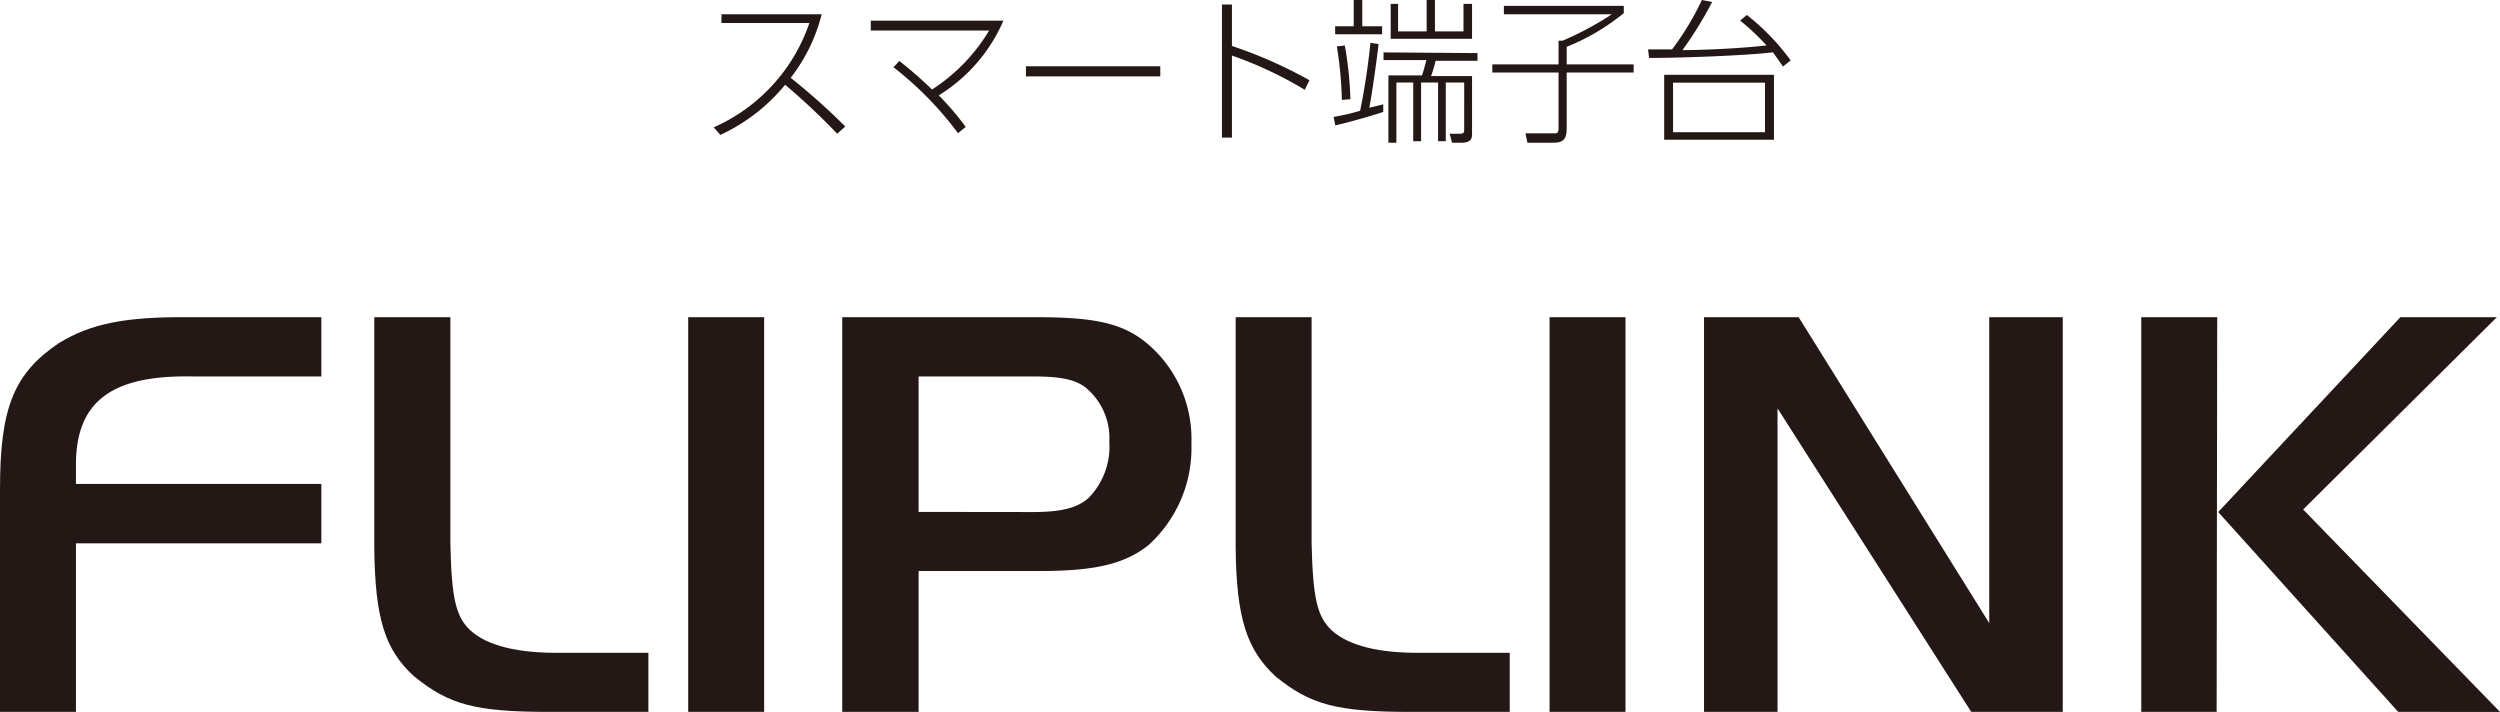
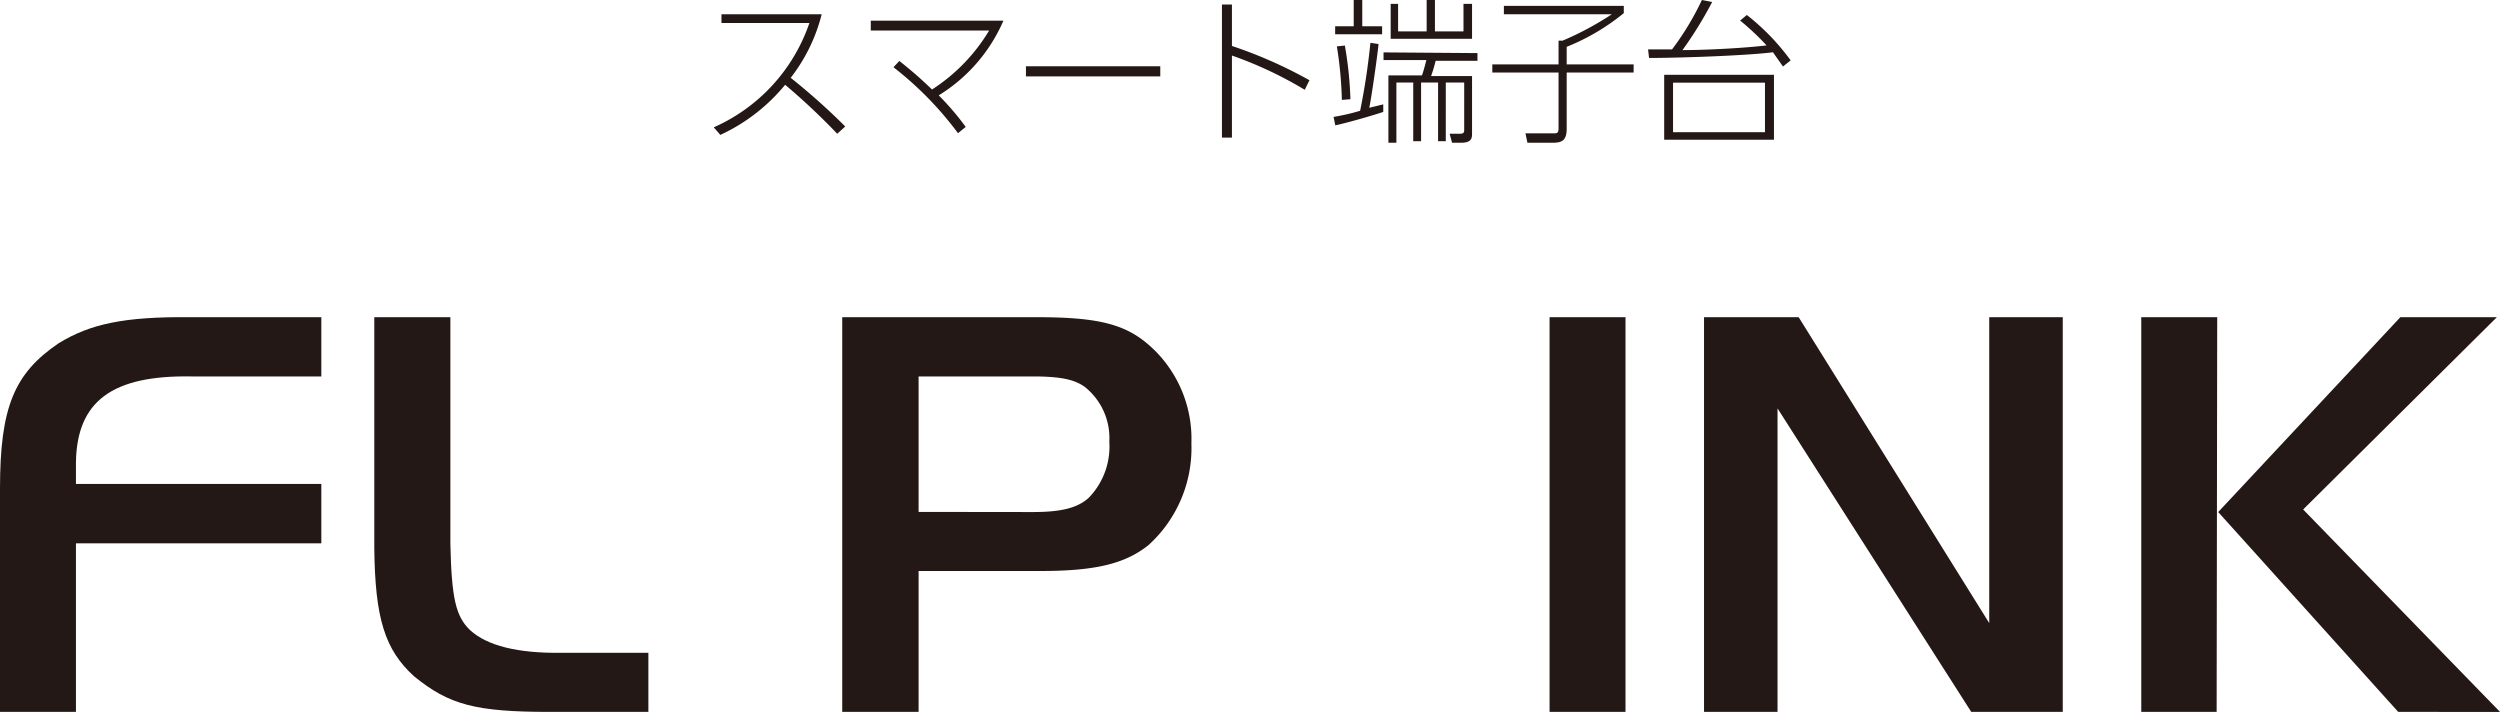
<svg xmlns="http://www.w3.org/2000/svg" viewBox="0 0 175.13 49.87">
  <defs>
    <style>.cls-1{fill:#231815;}</style>
  </defs>
  <g id="レイヤー_2" data-name="レイヤー 2">
    <g id="レイヤー_2-2" data-name="レイヤー 2">
      <path class="cls-1" d="M57.56,1a12,12,0,0,1-2.17,4.45C56.72,6.51,58,7.65,59.21,8.86l-.56.51A46,46,0,0,0,55,5.94a12.81,12.81,0,0,1-4.54,3.51L50,8.92A12.36,12.36,0,0,0,56.7,1.61H50.54V1Z" />
      <path class="cls-1" d="M63,4.27a28.57,28.57,0,0,1,2.29,2,12.65,12.65,0,0,0,4-4.13H61V1.45h9.29a11.48,11.48,0,0,1-4.53,5.23,18.94,18.94,0,0,1,1.89,2.21l-.54.44a23.83,23.83,0,0,0-4.52-4.62Z" />
      <path class="cls-1" d="M81.28,4.64v.71H71.87V4.64Z" />
      <path class="cls-1" d="M91.4,6.29a27.61,27.61,0,0,0-5.1-2.4V9.64h-.7V.32h.7v2.9a31.7,31.7,0,0,1,5.43,2.4Z" />
      <path class="cls-1" d="M96.9,7.31v.53c-.63.22-2.58.78-3.36.94l-.12-.59a15,15,0,0,0,1.86-.43A47.63,47.63,0,0,0,96,3l.57.09c-.08.81-.48,3.65-.65,4.46ZM95.43,0V1.84h1.39V2.4H93.53V1.84h1.3V0ZM94,7a27.37,27.37,0,0,0-.35-3.75l.56-.06a26.07,26.07,0,0,1,.39,3.76Zm9.5-3.28v.54h-2.93a10.59,10.59,0,0,1-.32,1.07h2.87v4c0,.32,0,.67-.78.67h-.62l-.17-.63.72,0c.3,0,.3-.14.3-.28V5.78h-1.29V9.89h-.54V5.78H99.55V9.89H99V5.78H97.82V10h-.56V5.28h2.35c.11-.28.25-.84.31-1.07h-3V3.67ZM97.94.27V2.2h2V0h.58V2.2h2V.27h.6V2.72h-5.7V.27Z" />
      <path class="cls-1" d="M113.75.41V.92a15.27,15.27,0,0,1-4,2.36V4.51h4.69v.57h-4.69V9c0,.85-.33,1-1,1H107l-.14-.66,2,0c.2,0,.32,0,.32-.37V5.08h-4.64V4.51h4.64V2.85h.28A21.55,21.55,0,0,0,112.91,1h-7.56V.41Z" />
      <path class="cls-1" d="M122.37,1.05a16,16,0,0,1,3.07,3.18l-.54.43c-.29-.42-.44-.62-.7-1-1.61.22-6.38.4-8.68.4l-.07-.6c.76,0,1,0,1.68,0A19.45,19.45,0,0,0,119.22,0l.72.14a27.37,27.37,0,0,1-2.08,3.37c1.6,0,4.35-.14,5.89-.33a17.65,17.65,0,0,0-1.85-1.74Zm1.9,8.74h-7.69V5.24h7.69Zm-.63-4H117.2V9.26h6.44Z" />
      <path class="cls-1" d="M22.51,38.06H5.32V49.87H0V34.24c0-5.72,1-8.08,4.1-10.19,2.23-1.37,4.63-1.87,9.16-1.83h9.25v4.15H13.39c-5.54-.09-8,1.74-8.07,6v1.53H22.51Z" />
      <path class="cls-1" d="M31.55,22.22V38.06c.08,3.89.39,5.14,1.39,6.09,1.18,1.08,3.32,1.62,6.37,1.58h6.11v4.14H38.53c-5.24,0-7.07-.5-9.52-2.49-2.05-1.86-2.74-4.06-2.79-9V22.22Z" />
-       <path class="cls-1" d="M48.21,22.22h5.32V49.87H48.21Z" />
      <path class="cls-1" d="M64.35,49.87H59V22.22H72.6c4.45,0,6.37.5,8.16,2.2a8.73,8.73,0,0,1,2.7,6.63,9.17,9.17,0,0,1-3,7.13C78.8,39.51,76.7,40,72.86,40H64.35Zm8-14c2,0,3.14-.29,3.92-1a5.15,5.15,0,0,0,1.44-3.93A4.58,4.58,0,0,0,76,27.11c-.74-.54-1.75-.74-3.67-.74H64.35v9.49Z" />
-       <path class="cls-1" d="M91.88,22.22V38.06c.09,3.89.4,5.14,1.4,6.09,1.18,1.08,3.32,1.62,6.37,1.58h6.11v4.14h-6.9c-5.23,0-7.06-.5-9.51-2.49-2-1.86-2.74-4.06-2.79-9V22.22Z" />
      <path class="cls-1" d="M108.55,22.22h5.32V49.87h-5.32Z" />
      <path class="cls-1" d="M124.52,49.87h-5.15V22.22H126l13.35,21.43V22.22h5.15V49.87h-6.41L124.52,28.61Z" />
      <path class="cls-1" d="M155.28,49.87H150V22.22h5.32Zm12.87-27.65h6.76L161.34,35.69l13.79,14.18H168l-12.61-14Z" />
    </g>
  </g>
</svg>